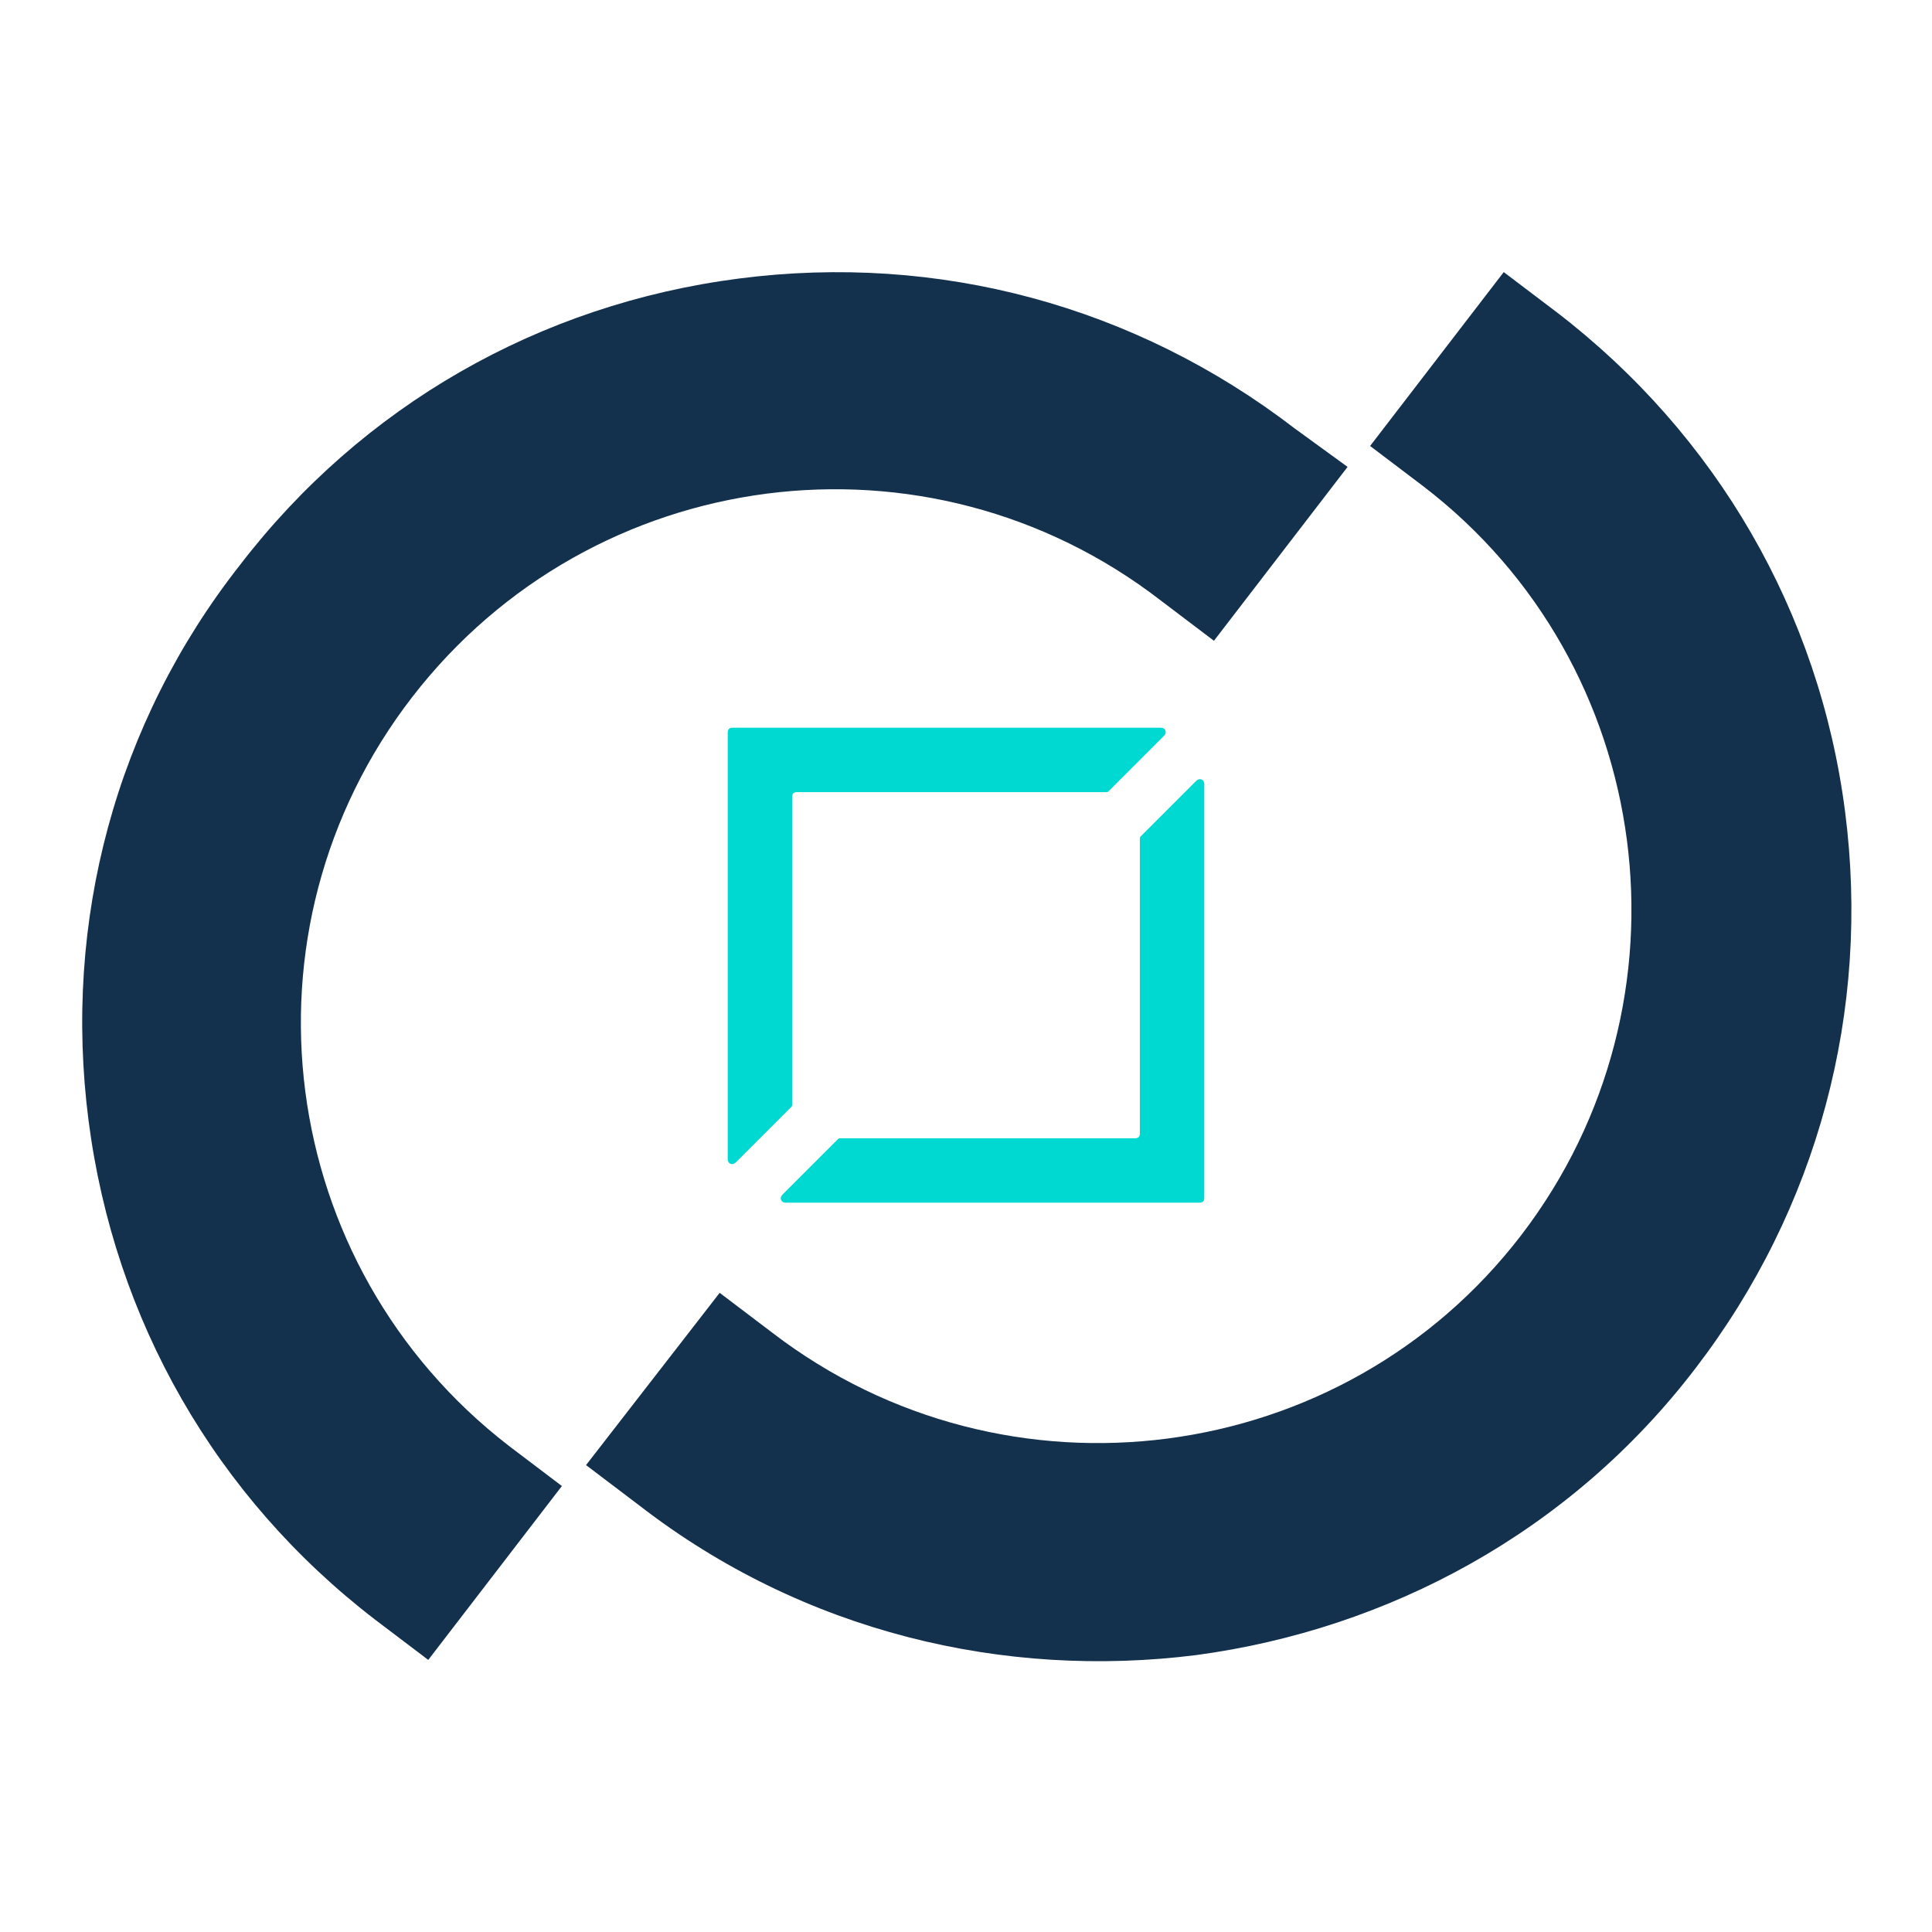
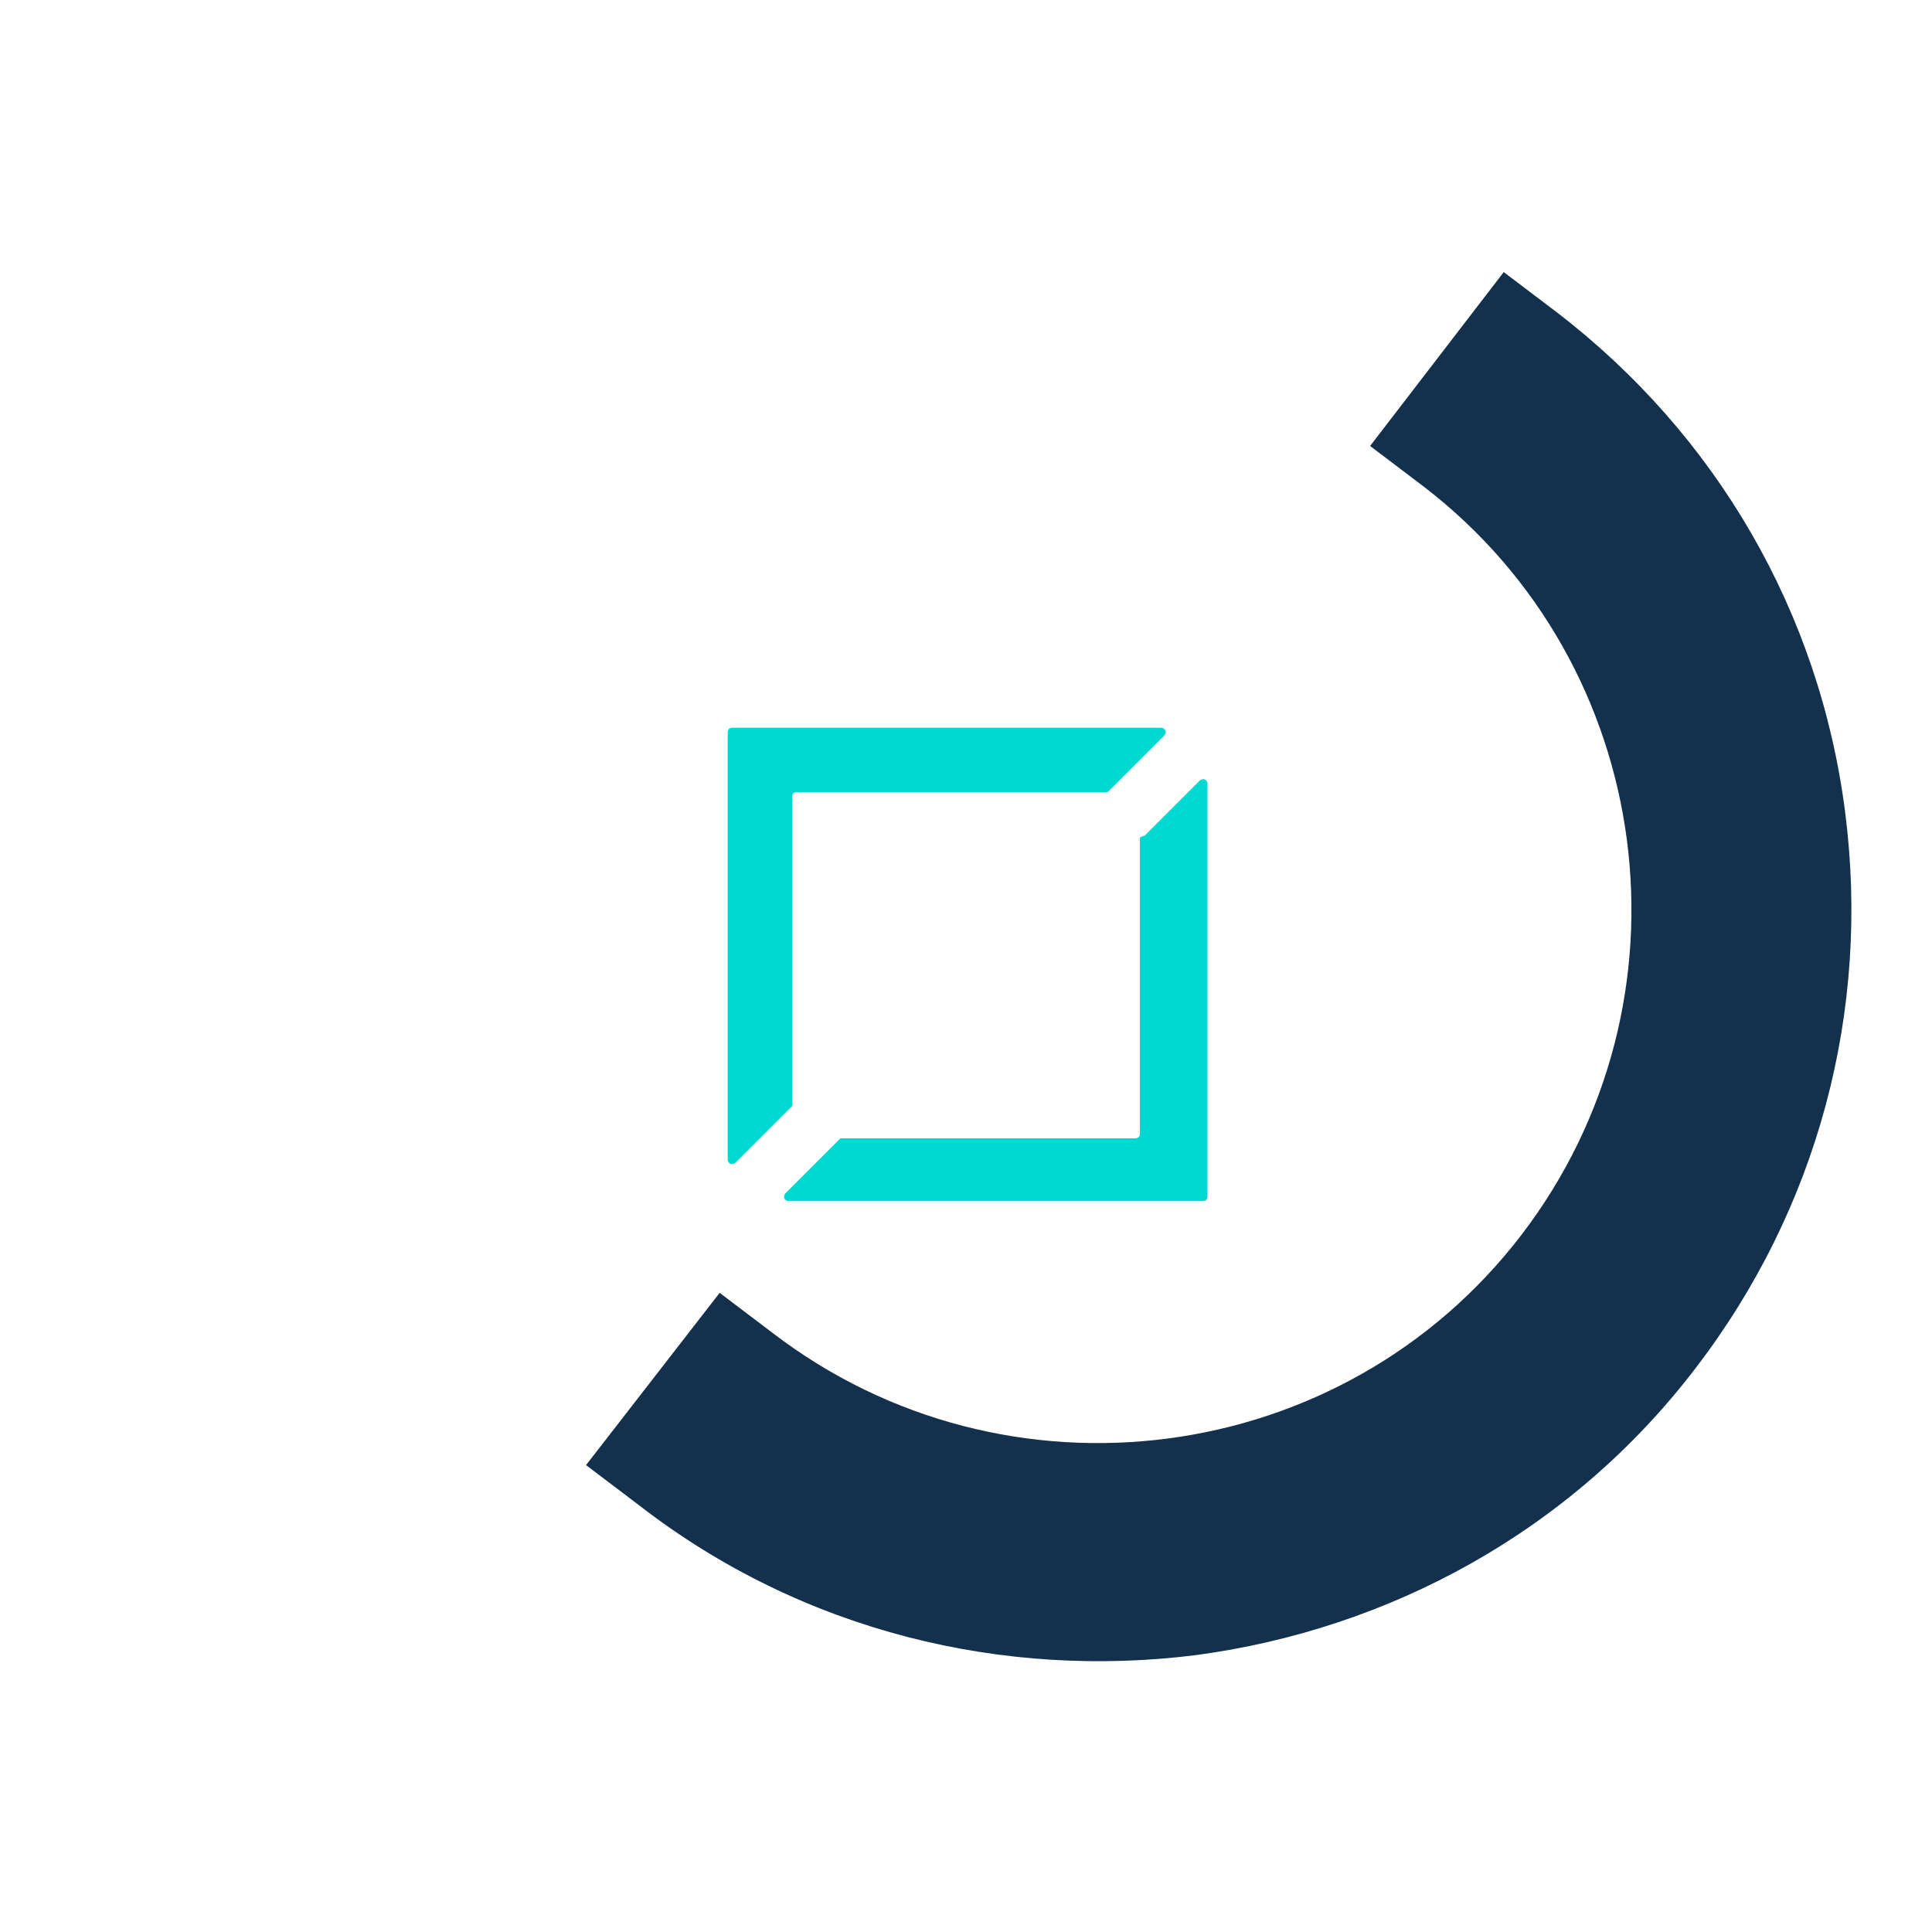
<svg xmlns="http://www.w3.org/2000/svg" version="1.1" id="Capa_1" x="0px" y="0px" viewBox="0 0 120 120" style="enable-background:new 0 0 120 120;" xml:space="preserve">
  <style type="text/css">
	.st0{fill:#13304D;}
	.st1{fill:#00D8D2;}
</style>
  <g>
    <g>
      <g>
        <g>
          <g>
-             <path class="st0" d="M80.4,26.6c-9.9-7.6-22.1-10.9-34.5-9.3c-12.4,1.6-23.4,7.9-31,17.8C7.2,44.9,3.9,57.2,5.5,69.6       c1.6,12.4,7.9,23.4,17.8,31l3.3,2.5l8.3-10.8l-3.3-2.5c-14.5-11.2-17.2-32-6-46.5c11.2-14.5,32-17.2,46.5-6l3.3,2.5l8.3-10.8       L80.4,26.6z" />
-           </g>
+             </g>
          <g>
            <path class="st0" d="M96.7,19.4l-3.3-2.5l-8.3,10.8l3.3,2.5c14.5,11.1,17.2,32,6.1,46.5c-11.1,14.5-32,17.2-46.5,6.1l-3.3-2.5       L36.4,91l3.3,2.5c10.2,7.9,22.7,10.8,34.6,9.3c11.9-1.6,23.2-7.6,31-17.8c7.6-9.9,10.9-22.2,9.3-34.6S106.6,27,96.7,19.4" />
          </g>
        </g>
      </g>
    </g>
    <g>
      <path class="st1" d="M49.5,49.2h19.2c0.1,0,0.1,0,0.2-0.1l3.4-3.4c0.2-0.2,0.1-0.5-0.2-0.5H45.5c-0.2,0-0.3,0.1-0.3,0.3v26.5    c0,0.3,0.3,0.4,0.5,0.2l3.4-3.4c0.1-0.1,0.1-0.1,0.1-0.2V49.5C49.2,49.3,49.3,49.2,49.5,49.2z" />
-       <path class="st1" d="M70.8,52.1v18.3c0,0.2-0.1,0.3-0.3,0.3H52.2c-0.1,0-0.1,0-0.2,0.1l-3.4,3.4c-0.2,0.2-0.1,0.5,0.2,0.5h25.7    c0.2,0,0.3-0.1,0.3-0.3V48.7c0-0.3-0.3-0.4-0.5-0.2l-3.4,3.4C70.8,52,70.8,52,70.8,52.1z" />
+       <path class="st1" d="M70.8,52.1v18.3c0,0.2-0.1,0.3-0.3,0.3H52.2l-3.4,3.4c-0.2,0.2-0.1,0.5,0.2,0.5h25.7    c0.2,0,0.3-0.1,0.3-0.3V48.7c0-0.3-0.3-0.4-0.5-0.2l-3.4,3.4C70.8,52,70.8,52,70.8,52.1z" />
    </g>
  </g>
</svg>